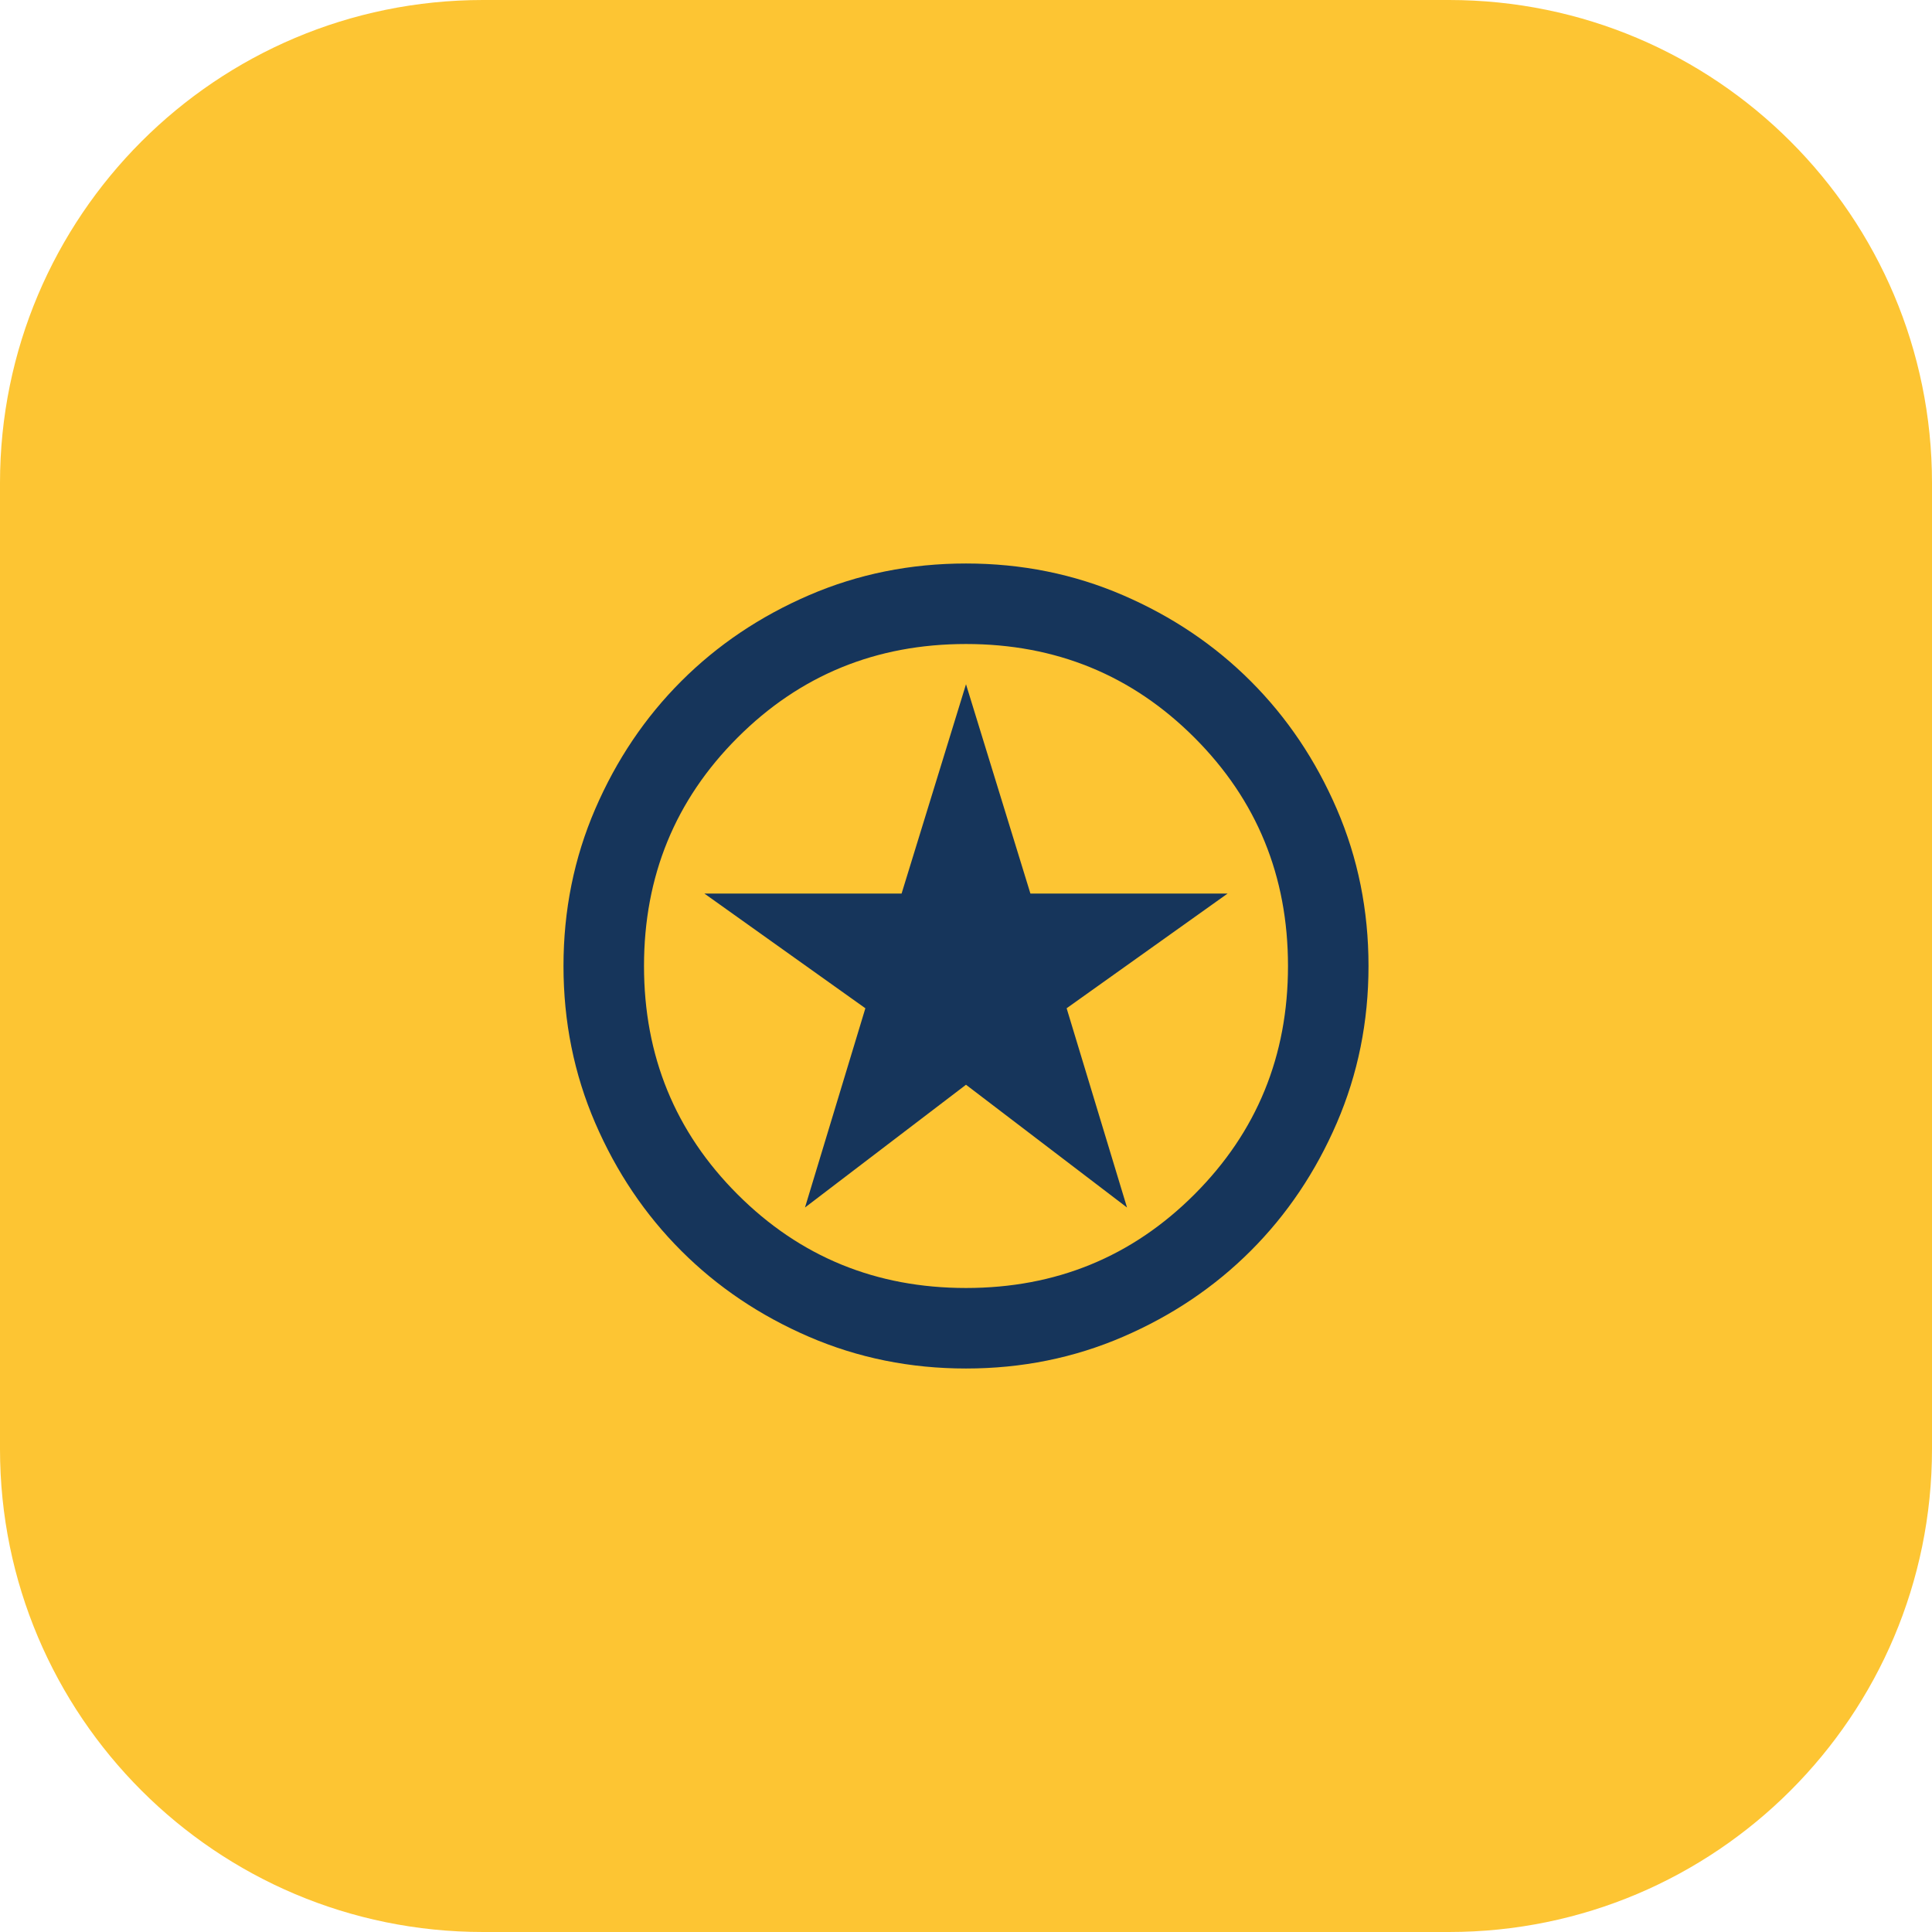
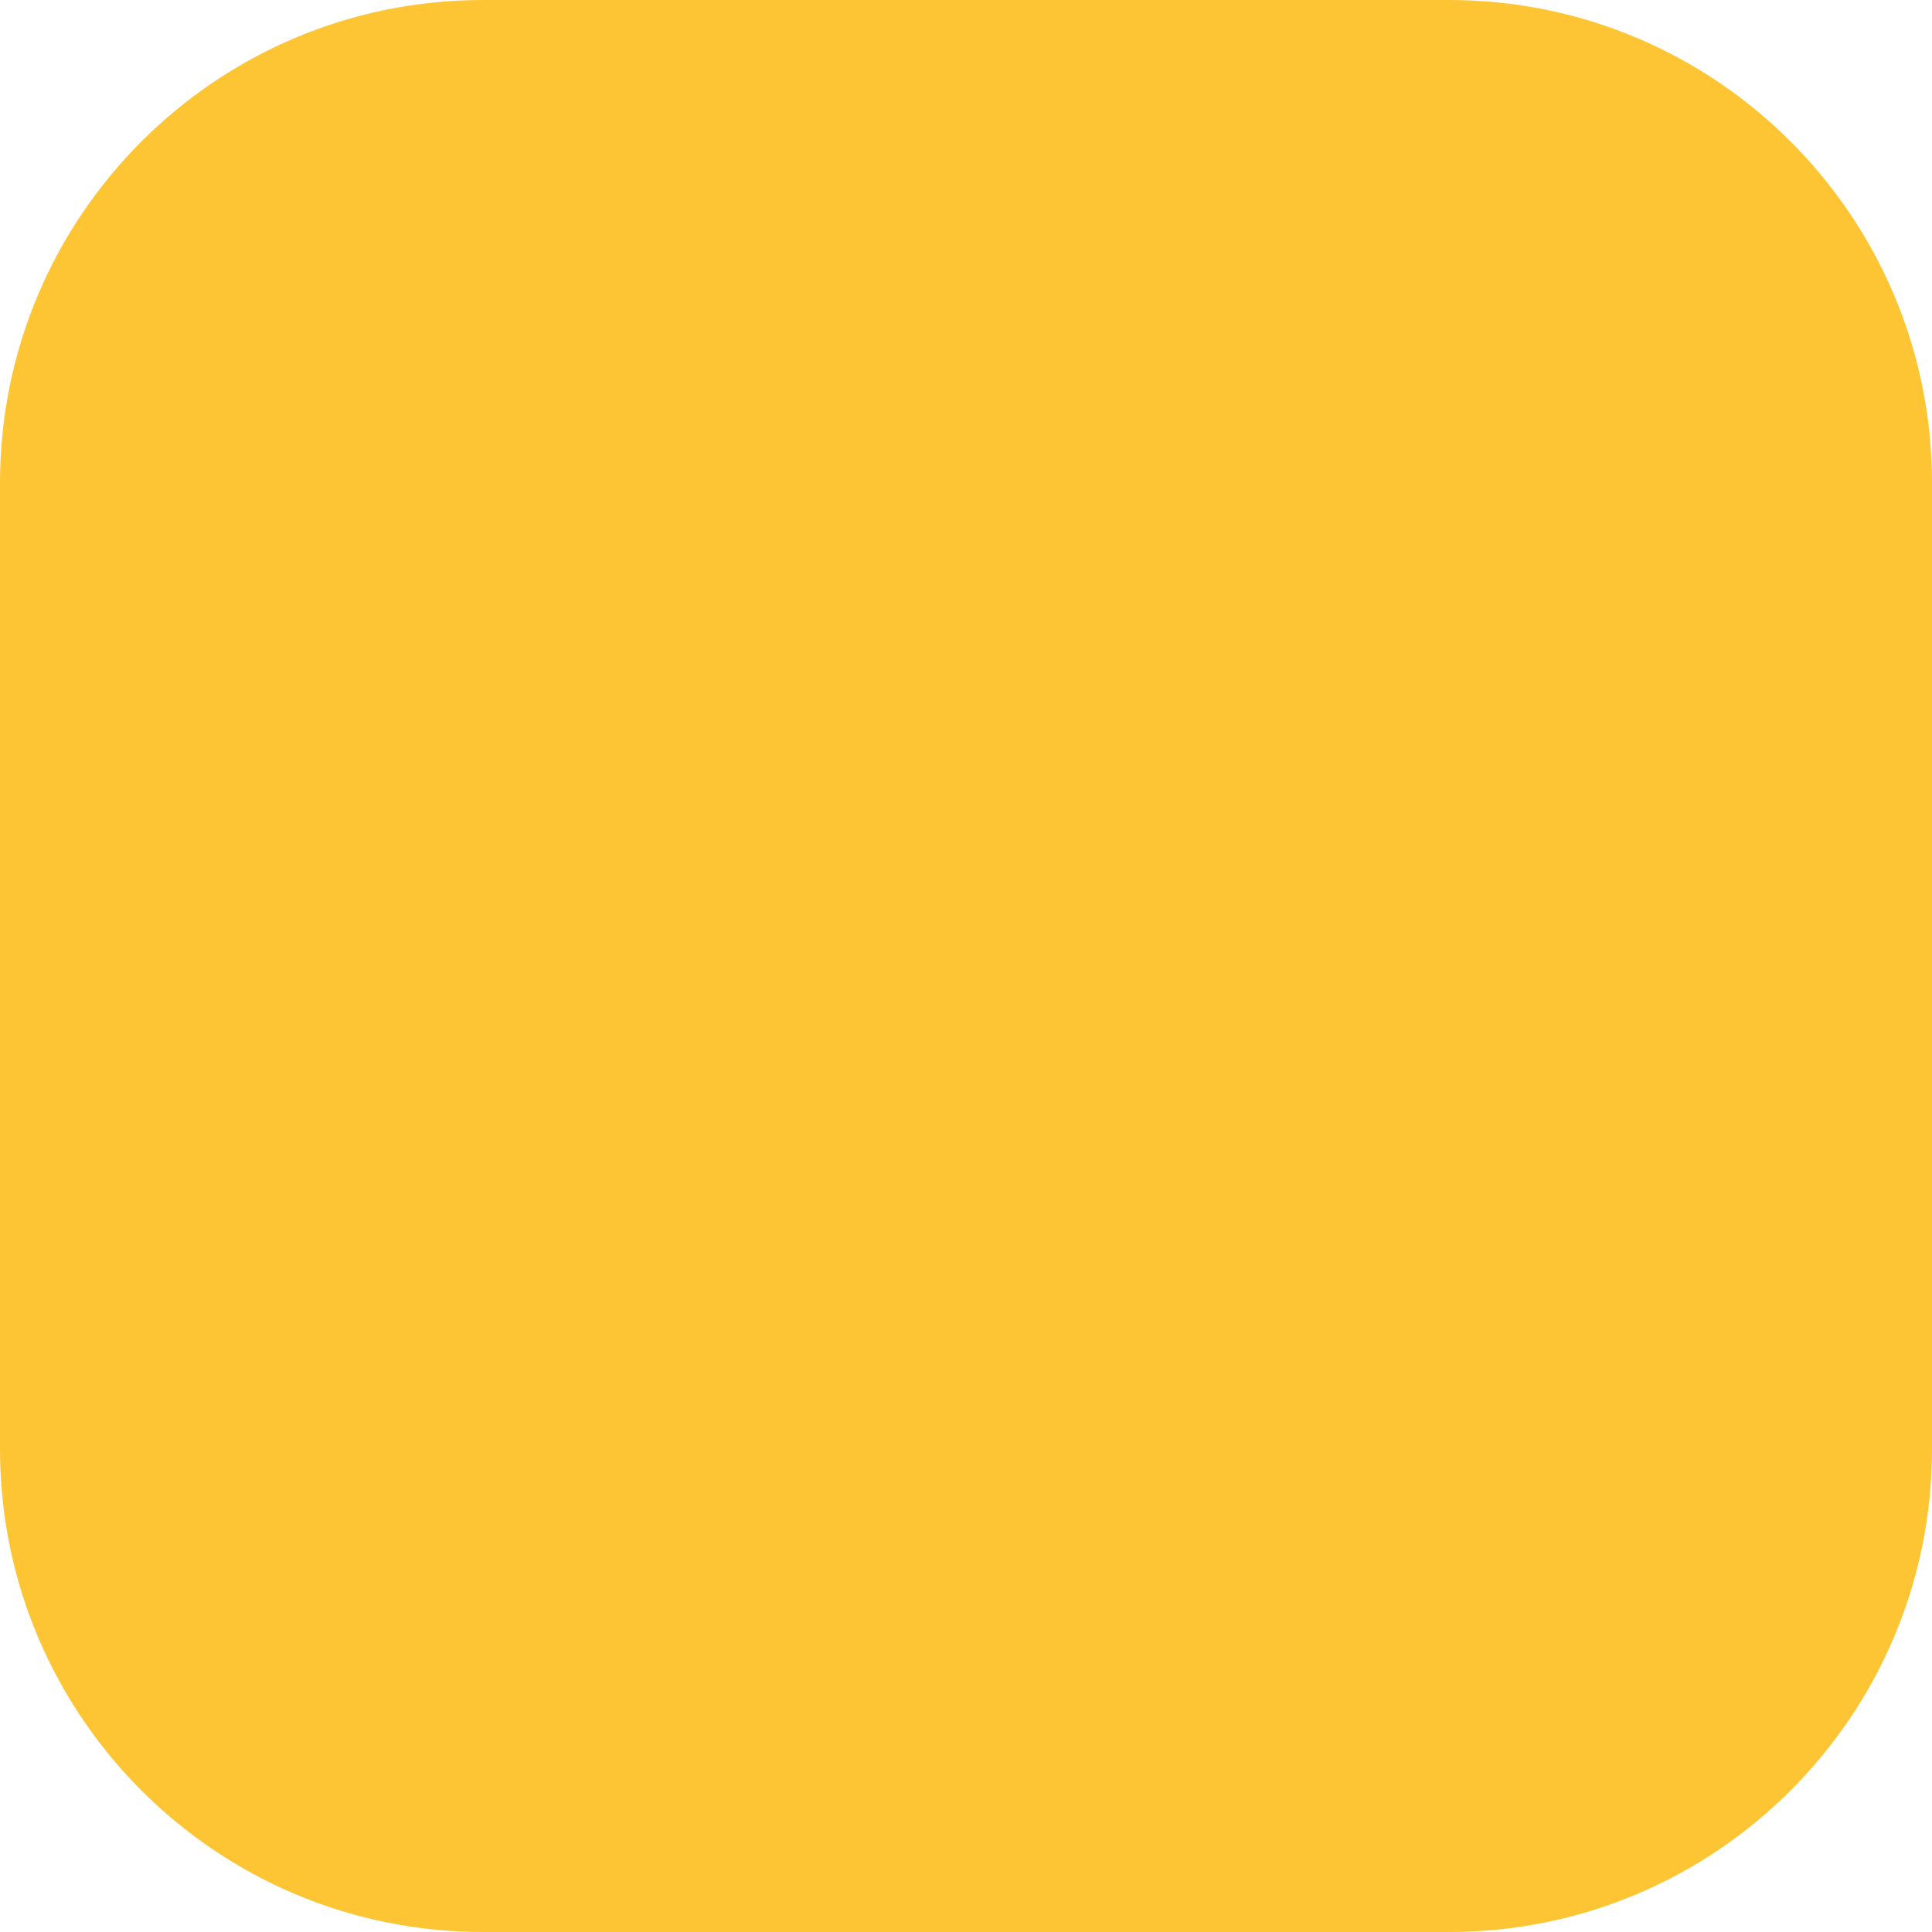
<svg xmlns="http://www.w3.org/2000/svg" width="80" height="80" viewBox="0 0 80 80" fill="none">
  <path d="M0 20C0 8.954 8.954 0 20 0H60C71.046 0 80 8.954 80 20V60C80 71.046 71.046 80 60 80H20C8.954 80 0 71.046 0 60V20Z" fill="#FDC533" />
  <mask id="mask0_2991_9254" style="mask-type:alpha" maskUnits="userSpaceOnUse" x="20" y="20" width="40" height="40">
-     <rect x="20" y="20" width="40" height="40" fill="#D9D9D9" />
-   </mask>
+     </mask>
  <g mask="url(#mask0_2991_9254)">
    <path d="M33.333 50L40 44.917L46.667 50L44.167 41.75L50.833 37H42.667L40 28.333L37.333 37H29.167L35.833 41.75L33.333 50ZM40 56.667C37.694 56.667 35.528 56.229 33.5 55.354C31.472 54.479 29.708 53.292 28.208 51.792C26.708 50.292 25.521 48.528 24.646 46.5C23.771 44.472 23.333 42.306 23.333 40C23.333 37.694 23.771 35.528 24.646 33.5C25.521 31.472 26.708 29.708 28.208 28.208C29.708 26.708 31.472 25.521 33.5 24.646C35.528 23.771 37.694 23.333 40 23.333C42.306 23.333 44.472 23.771 46.5 24.646C48.528 25.521 50.292 26.708 51.792 28.208C53.292 29.708 54.479 31.472 55.354 33.5C56.229 35.528 56.667 37.694 56.667 40C56.667 42.306 56.229 44.472 55.354 46.5C54.479 48.528 53.292 50.292 51.792 51.792C50.292 53.292 48.528 54.479 46.5 55.354C44.472 56.229 42.306 56.667 40 56.667ZM40 53.333C43.722 53.333 46.875 52.042 49.458 49.458C52.042 46.875 53.333 43.722 53.333 40C53.333 36.278 52.042 33.125 49.458 30.542C46.875 27.958 43.722 26.667 40 26.667C36.278 26.667 33.125 27.958 30.542 30.542C27.958 33.125 26.667 36.278 26.667 40C26.667 43.722 27.958 46.875 30.542 49.458C33.125 52.042 36.278 53.333 40 53.333Z" fill="#16355B" />
  </g>
</svg>